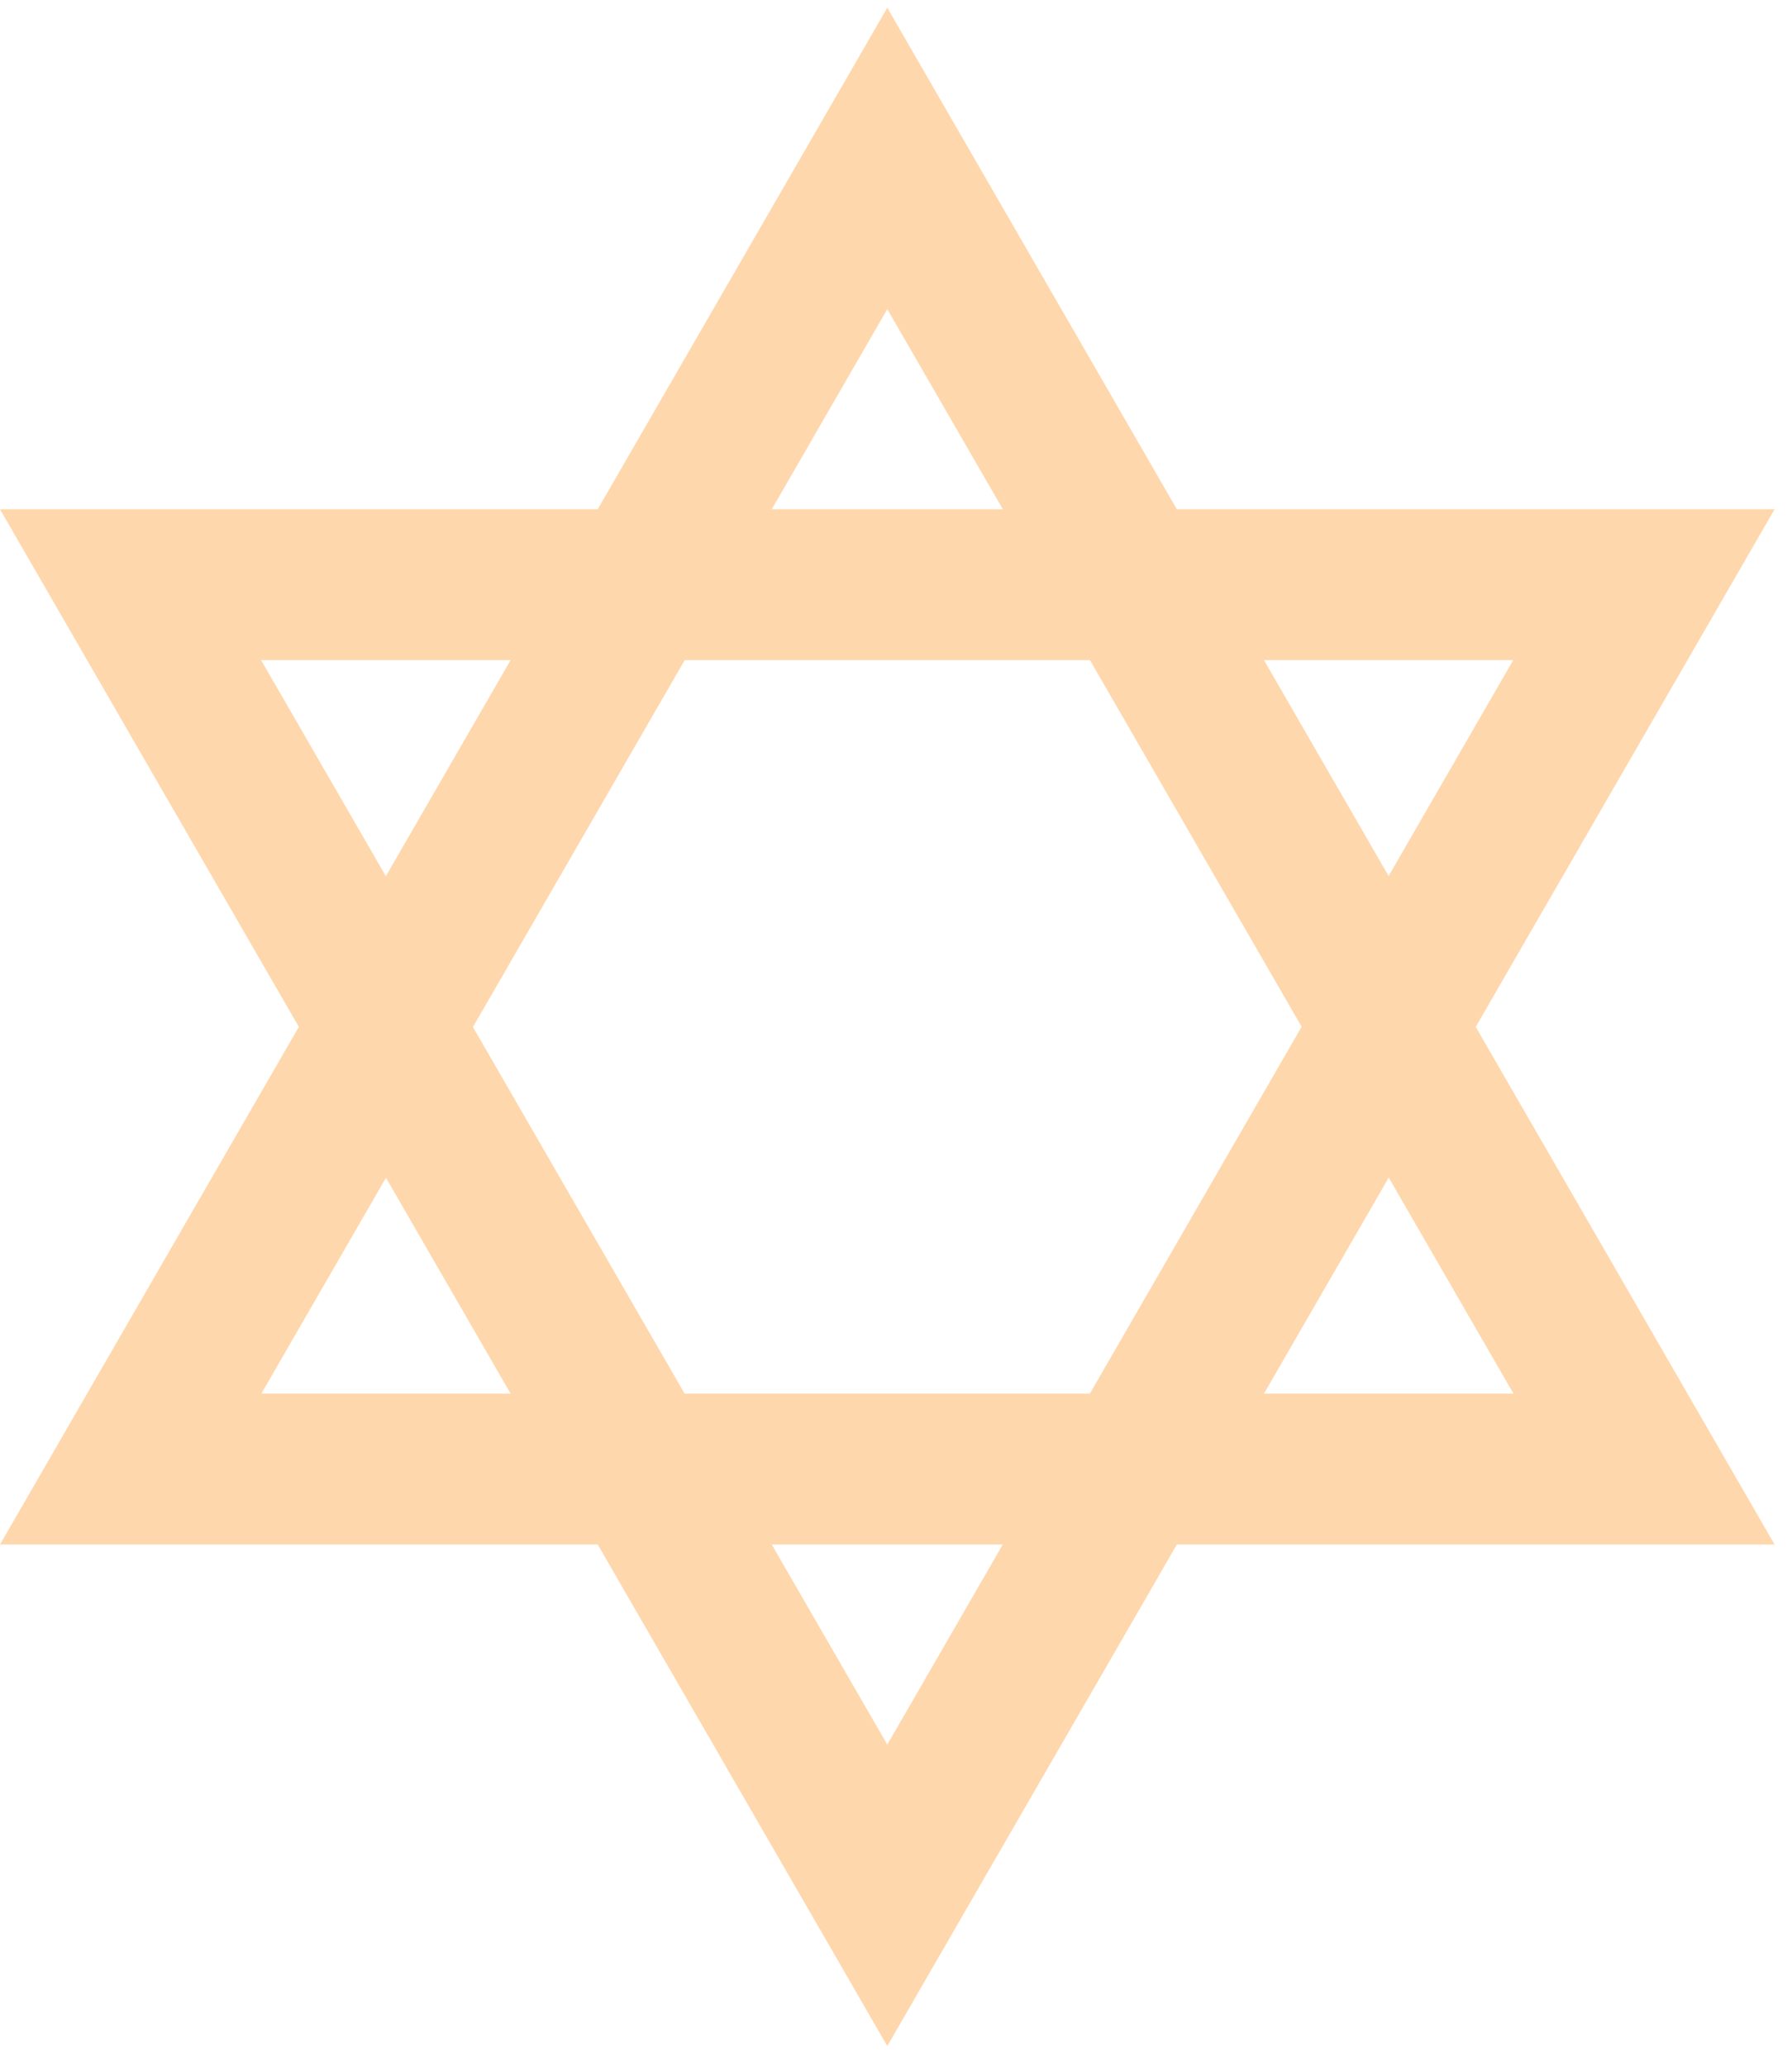
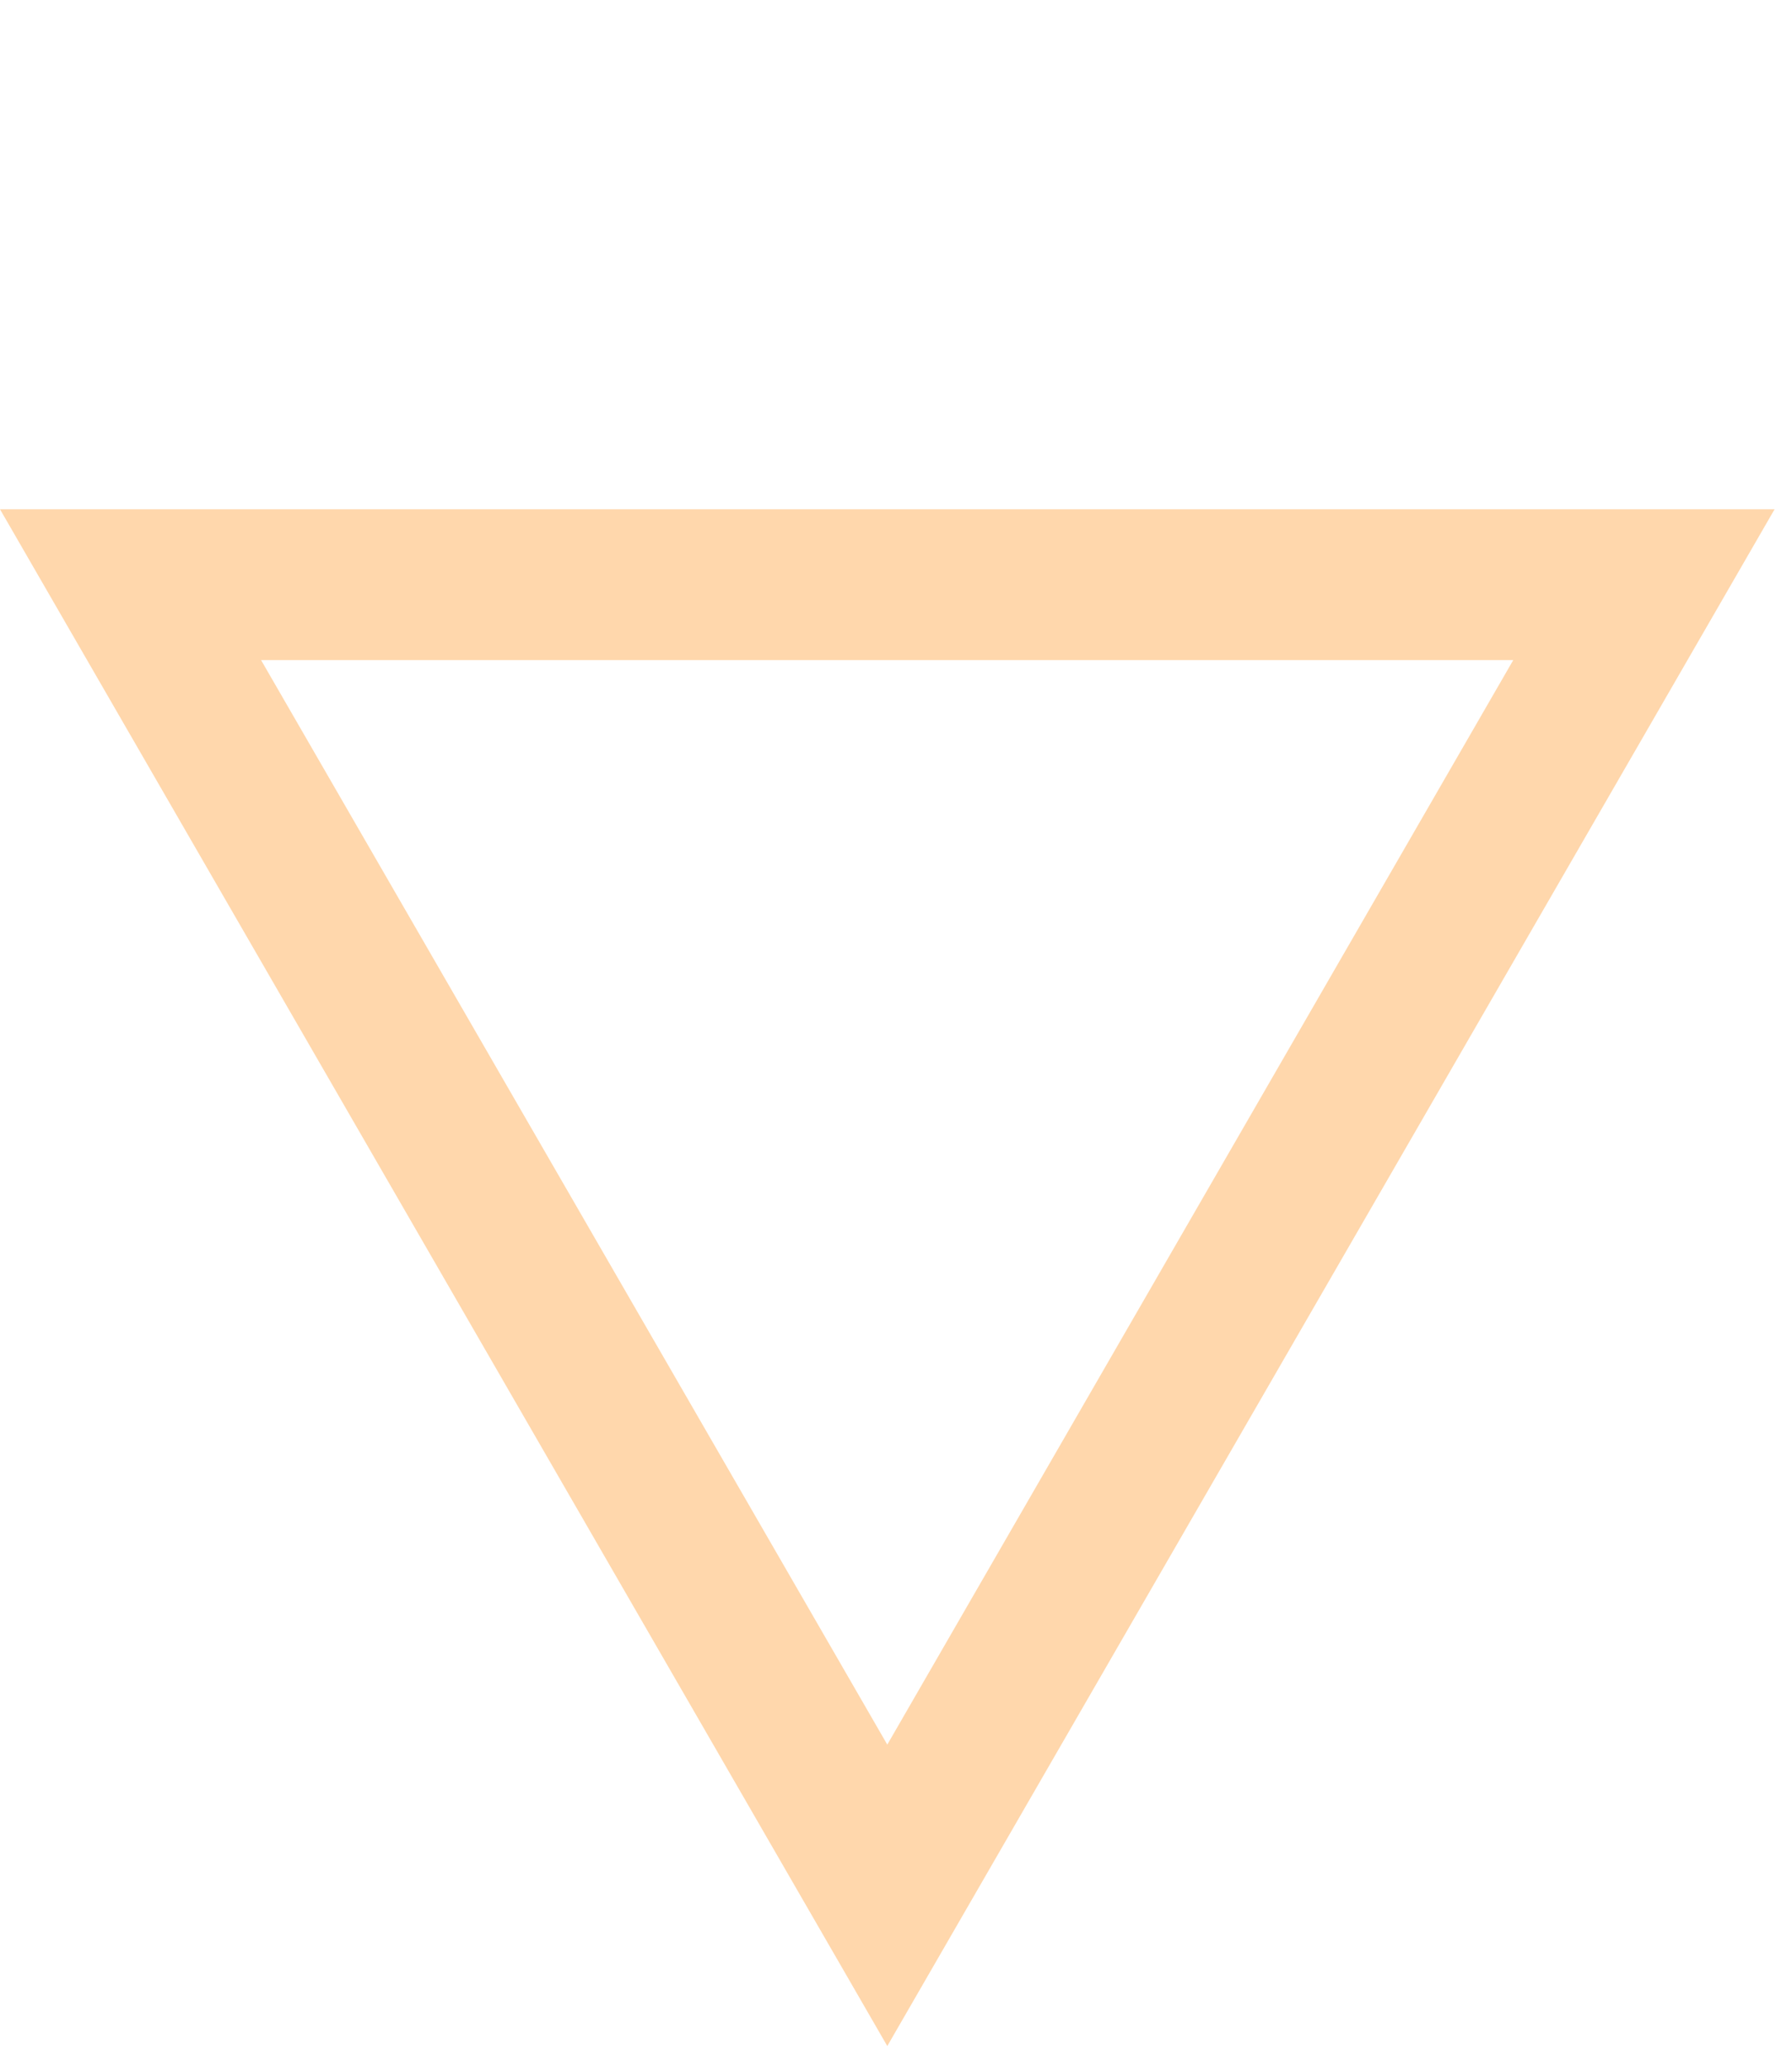
<svg xmlns="http://www.w3.org/2000/svg" width="72" height="83" viewBox="0 0 72 83" fill="none">
-   <path d="M35.65 12.42L60.81 55.99H10.5L35.65 12.42ZM35.65 0.31L0 62.05H71.3L35.65 0.31Z" fill="#FFD7AC" />
  <path d="M35.65 70.09L10.49 26.52H60.8L35.65 70.09ZM35.65 82.2L71.3 20.46H0L35.65 82.2Z" fill="#FFD7AC" />
</svg>